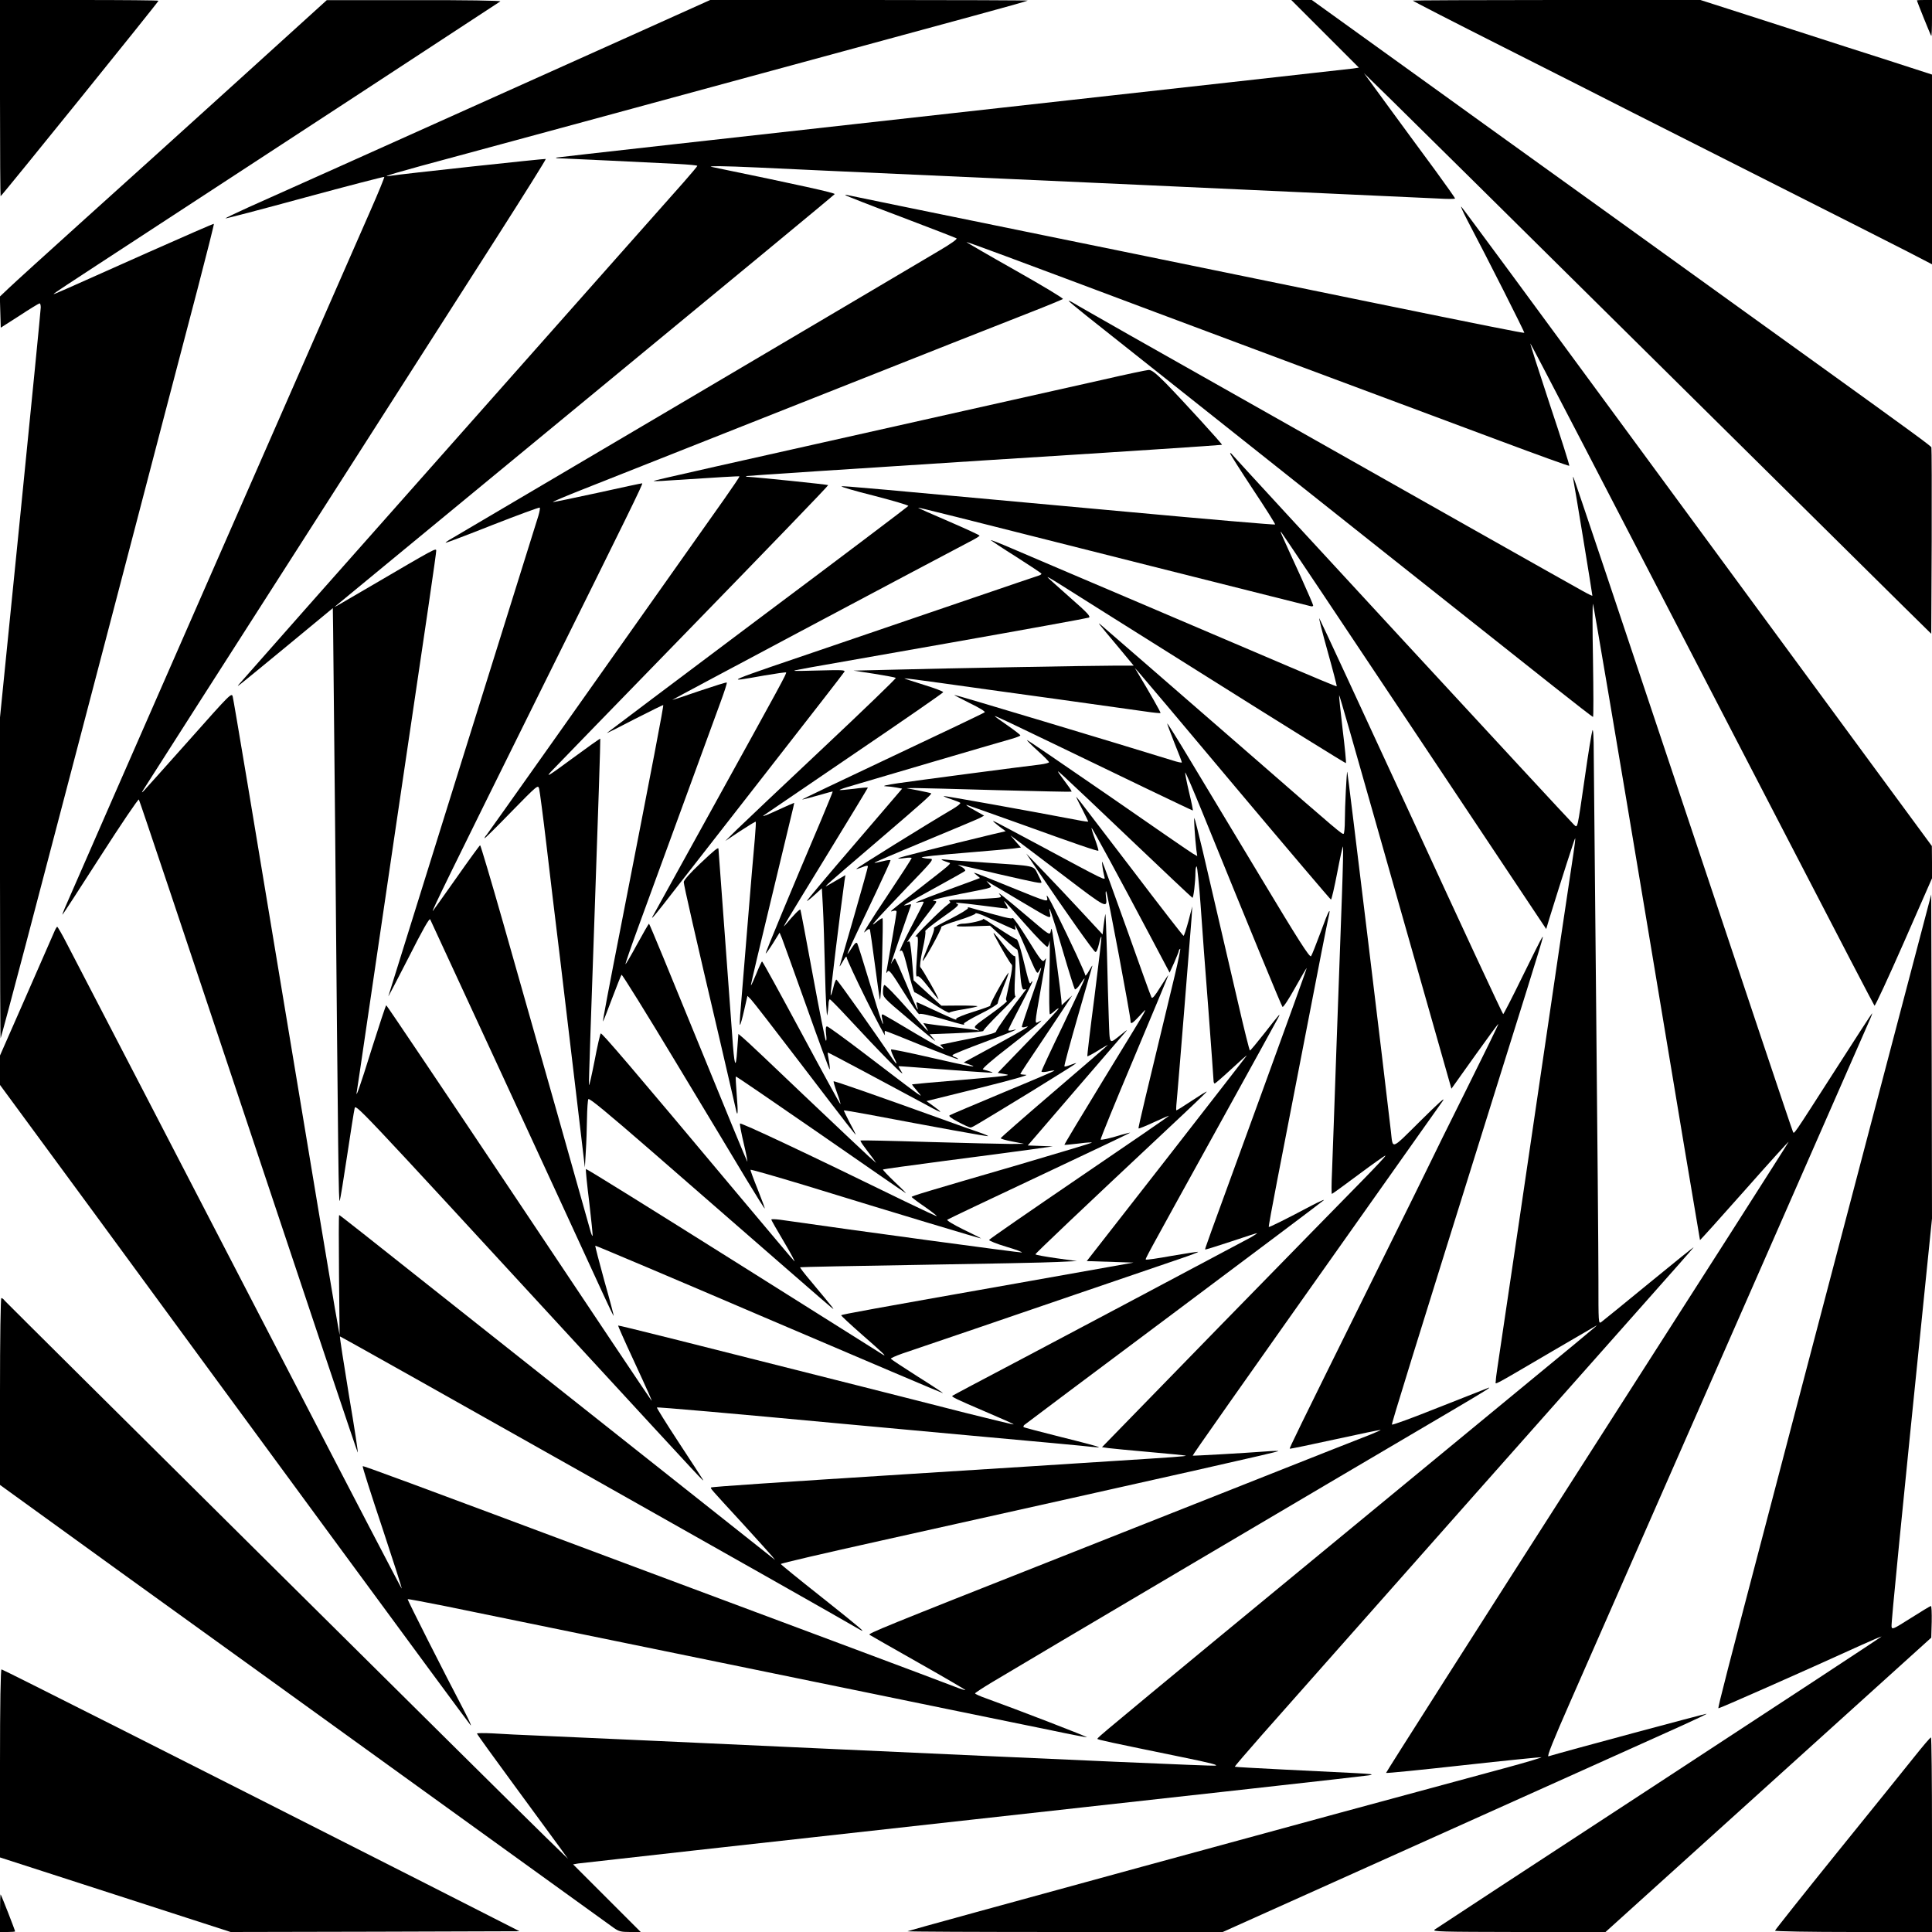
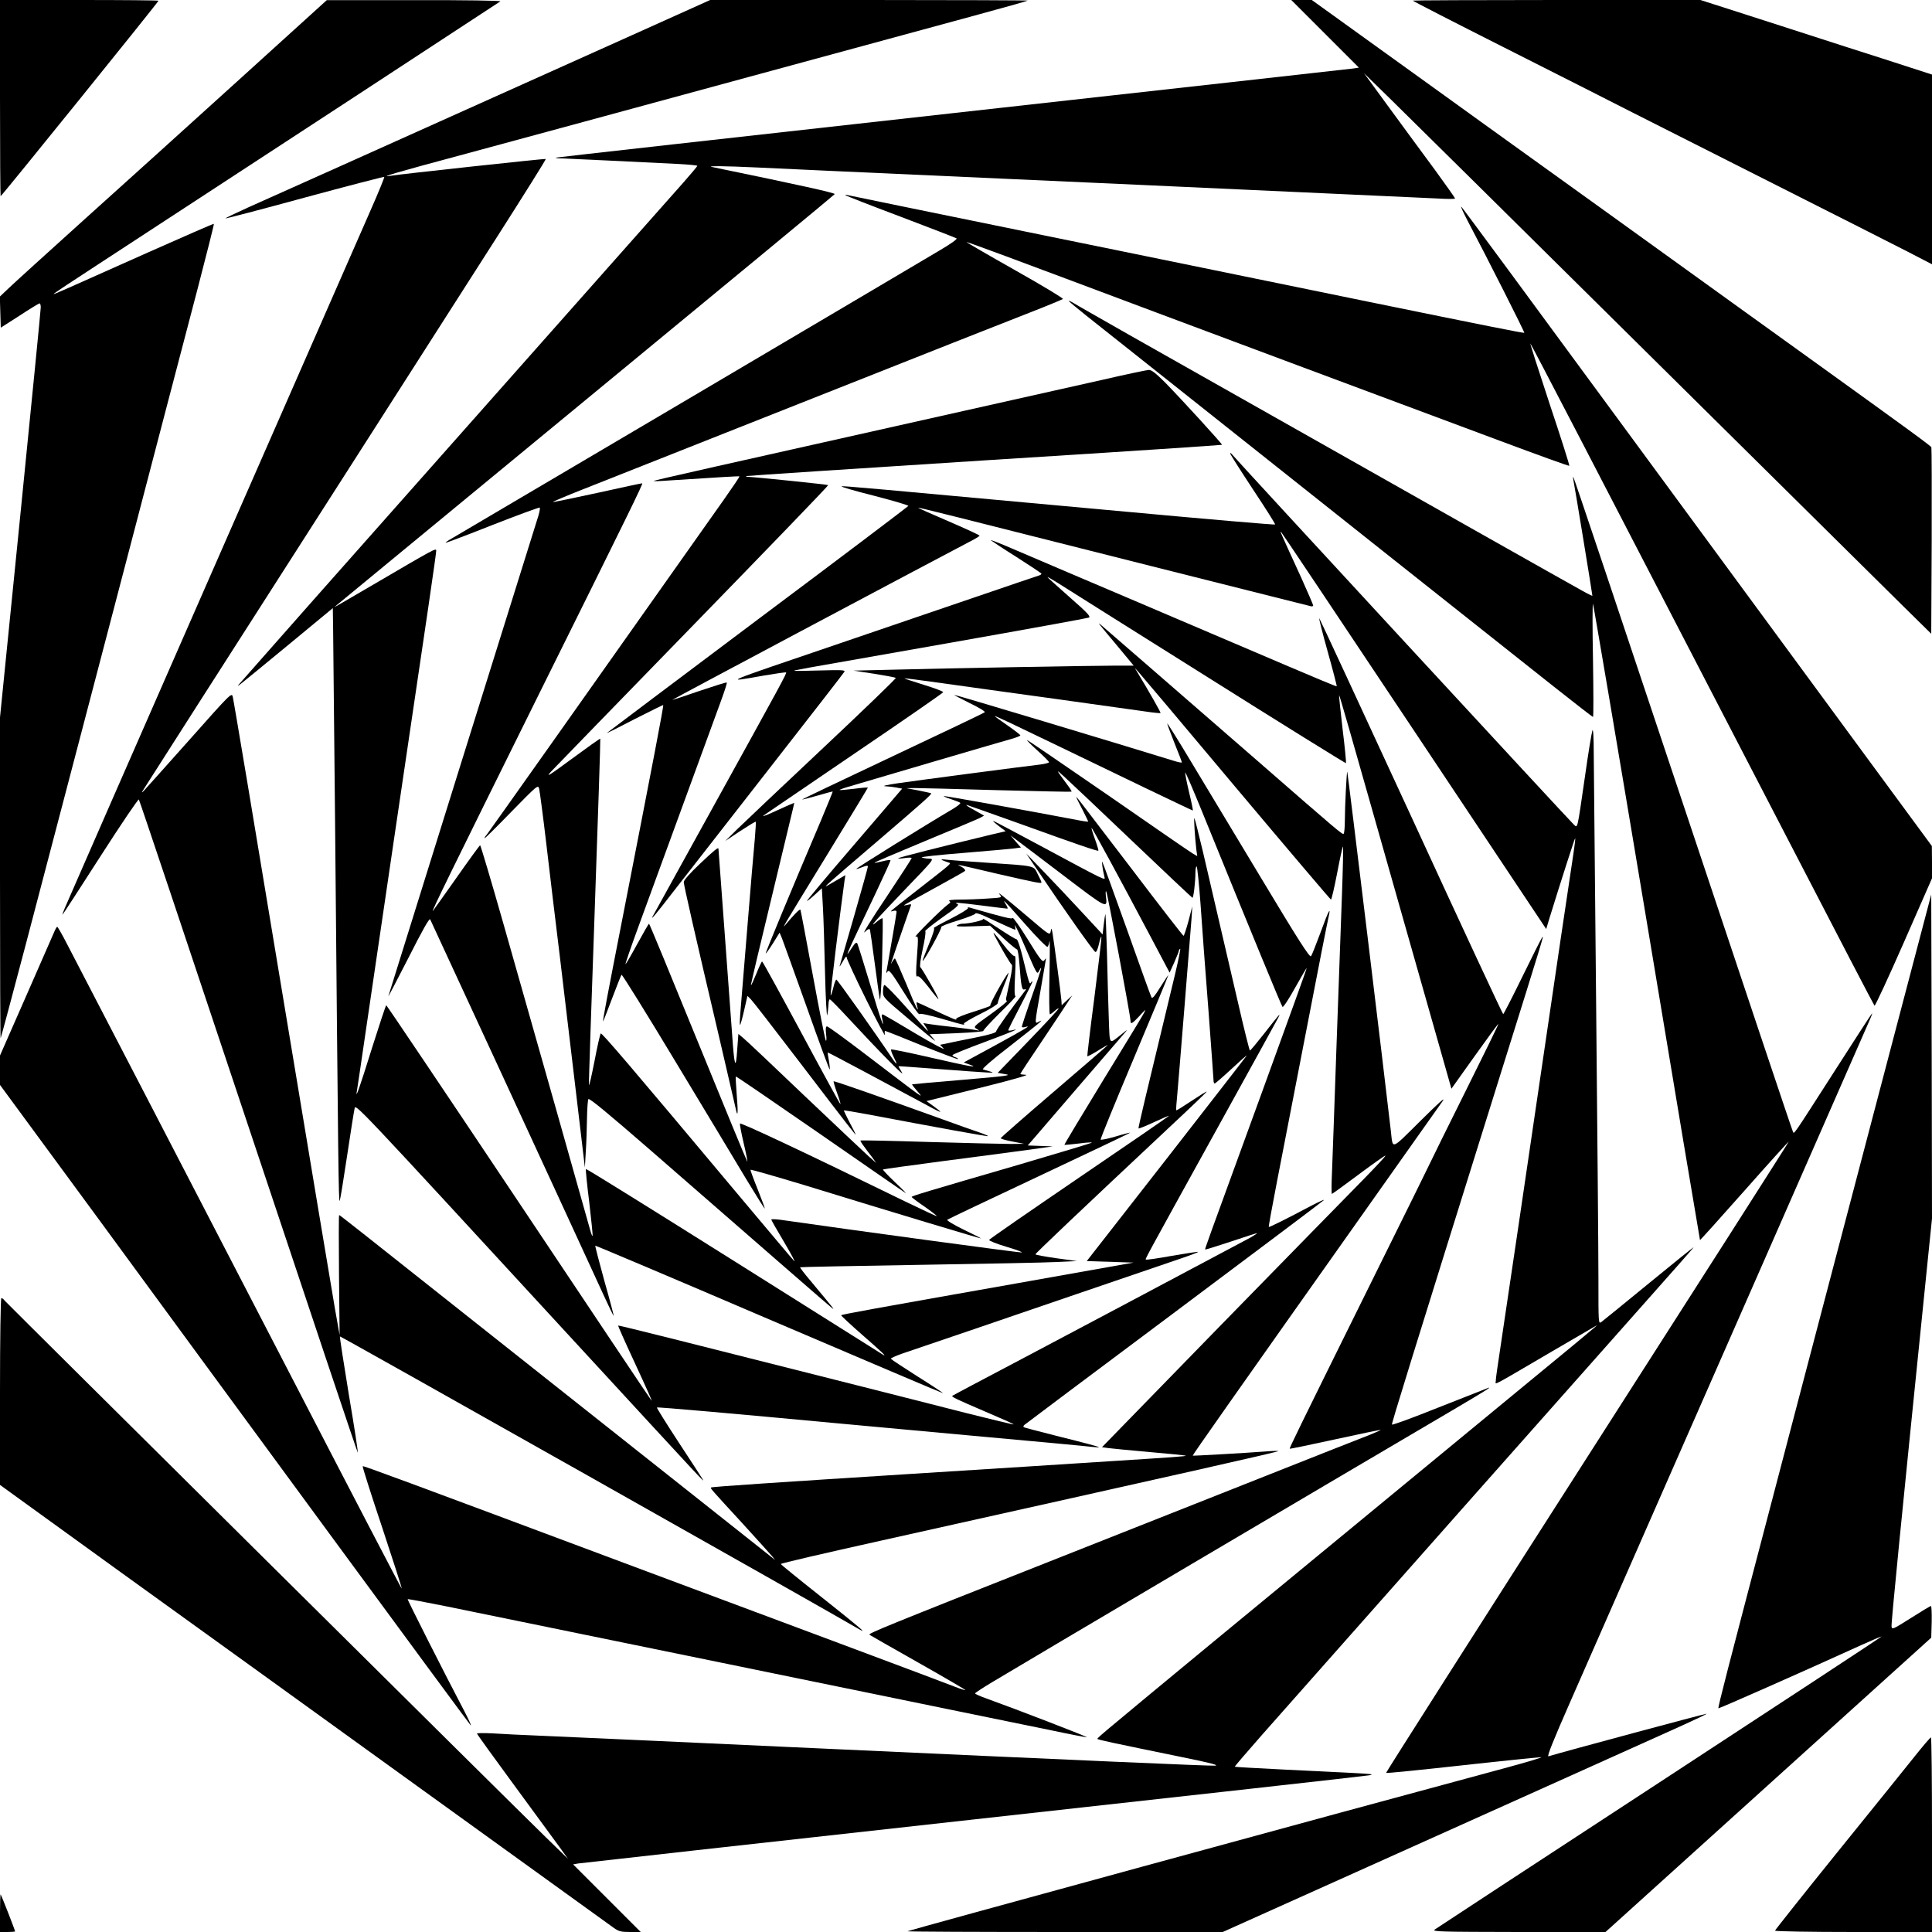
<svg xmlns="http://www.w3.org/2000/svg" version="1.0" width="1280pt" height="1280pt" viewBox="0 0 1280 1280" preserveAspectRatio="xMidYMid meet">
  <g transform="translate(0,1280) scale(0.1,-0.1)" fill="#000000" stroke="none">
    <path d="M0 12150 c0 -357 2 -650 4 -650 6 0 1046 1287 1046 1295 0 3 -236 5 -525 5 l-525 0 0 -650z" />
    <path d="M1585 12273 c-319 -289 -780 -706 -1025 -926 -245 -221 -471 -426 -503 -457 l-58 -55 3 -103 3 -103 125 80 c68 45 128 81 132 81 5 0 8 -12 8 -27 0 -16 -61 -633 -135 -1372 l-135 -1344 0 -1065 c0 -586 2 -1063 4 -1061 2 2 77 281 166 619 89 338 183 698 210 800 27 102 99 376 160 610 61 234 147 560 190 725 43 165 118 449 165 630 48 182 136 519 196 750 61 231 160 609 220 839 60 230 108 421 106 423 -2 2 -197 -83 -433 -188 -584 -261 -627 -280 -629 -277 -2 2 133 91 299 199 972 634 2652 1733 2661 1740 5 5 -240 9 -570 8 l-580 0 -580 -526z" />
    <path d="M4185 12566 c-1939 -871 -2398 -1077 -2538 -1139 -86 -39 -155 -72 -153 -74 2 -2 239 60 525 138 287 78 524 139 527 137 2 -3 -39 -104 -92 -224 -270 -615 -1950 -4446 -2025 -4621 -10 -24 -17 -43 -15 -43 2 0 115 174 251 386 136 212 251 382 255 377 4 -4 330 -978 725 -2163 395 -1185 721 -2159 725 -2163 4 -4 -22 166 -58 378 -35 213 -62 388 -60 391 4 3 3221 -1811 3438 -1939 60 -35 17 2 -255 218 -143 113 -261 209 -262 213 -2 4 295 73 660 154 2038 454 2629 587 2636 594 3 2 -33 2 -80 -2 -160 -12 -484 -30 -487 -28 -3 2 259 375 1196 1699 234 330 440 623 460 650 23 33 -26 -11 -145 -129 -202 -200 -184 -193 -198 -71 -35 310 -286 2379 -289 2382 -4 5 -16 -231 -16 -323 0 -46 -4 -85 -8 -88 -9 -6 -34 15 -566 479 -579 503 -1019 886 -1041 904 -19 15 -19 15 -4 -4 8 -11 62 -75 118 -142 l102 -123 -123 0 c-156 0 -1142 -18 -1478 -27 l-255 -6 137 -21 c75 -12 139 -24 143 -27 3 -4 -214 -213 -482 -465 -268 -252 -524 -494 -568 -537 l-80 -79 99 66 c55 36 101 64 103 62 2 -2 -1 -52 -6 -112 -6 -60 -29 -332 -51 -604 -22 -272 -43 -525 -46 -562 -3 -38 -4 -68 -1 -68 3 0 15 43 27 96 l22 96 23 -23 c13 -13 157 -199 321 -414 325 -426 379 -495 373 -480 -2 6 -21 43 -42 82 -20 40 -37 74 -37 76 0 2 66 -9 148 -24 461 -87 805 -150 808 -146 2 2 -24 13 -59 25 -34 11 -143 50 -242 86 -447 161 -719 256 -722 252 -2 -2 8 -36 22 -75 15 -40 25 -74 23 -76 -2 -2 -118 210 -258 471 -140 260 -257 474 -261 474 -3 0 -20 -36 -38 -81 -18 -44 -34 -79 -36 -77 -2 2 59 260 135 573 76 314 141 585 145 603 l7 33 -34 -14 c-18 -8 -69 -31 -113 -51 -44 -20 -69 -28 -55 -18 13 9 286 195 605 412 320 217 583 399 584 404 1 5 -57 27 -129 49 -71 22 -129 41 -128 43 2 1 113 -13 248 -32 135 -19 472 -66 750 -104 278 -39 548 -77 600 -84 52 -8 97 -12 99 -10 3 3 -75 140 -150 264 l-21 35 23 -25 c13 -14 305 -360 647 -768 343 -408 627 -742 630 -742 4 0 23 82 42 181 19 100 36 176 38 170 2 -7 -1 -148 -7 -314 -6 -166 -22 -615 -36 -997 -13 -382 -27 -761 -30 -842 -4 -82 -4 -148 -1 -148 3 0 83 58 178 129 95 71 175 127 177 125 3 -3 -65 -75 -150 -162 -85 -86 -509 -520 -942 -963 l-786 -807 42 -6 c23 -3 146 -15 272 -26 127 -11 235 -22 240 -24 13 -4 -91 -11 -485 -36 -173 -11 -418 -27 -545 -35 -126 -8 -482 -31 -790 -50 -883 -56 -1319 -85 -1324 -90 -5 -6 -8 -3 210 -240 96 -105 183 -202 194 -215 l20 -25 -20 16 c-11 9 -366 290 -790 626 -423 335 -934 740 -1135 899 -837 664 -939 744 -943 744 -3 0 -3 -179 -1 -397 l4 -398 -31 175 c-17 96 -174 1041 -350 2100 -175 1059 -322 1938 -327 1954 -7 29 -14 22 -291 -290 -156 -175 -291 -326 -299 -334 -13 -13 -14 -13 -7 0 5 8 176 276 380 595 518 808 1567 2448 1964 3069 182 285 330 521 327 523 -3 3 -961 -100 -1031 -112 -80 -13 42 23 460 135 248 67 621 168 830 225 209 57 697 190 1085 295 388 105 802 218 920 250 118 32 375 102 570 155 195 53 356 98 359 101 2 2 -470 4 -1050 4 l-1054 0 -520 -234z" />
    <path d="M8779 12576 l224 -224 -39 -6 c-22 -3 -1216 -136 -2654 -296 -1438 -160 -2619 -292 -2625 -294 -5 -3 6 -5 25 -5 38 -1 563 -26 778 -37 72 -4 132 -9 132 -13 0 -3 -42 -53 -93 -111 -51 -58 -624 -703 -1272 -1435 -996 -1123 -1539 -1737 -1664 -1880 -34 -39 -41 -44 309 244 l305 252 2 -138 c1 -76 7 -653 13 -1283 21 -2306 23 -2524 31 -2505 4 11 26 146 49 300 23 154 45 293 49 309 8 33 -32 76 1450 -1534 910 -988 867 -942 856 -920 -5 8 -75 118 -158 243 -82 125 -147 230 -145 232 4 4 503 -40 1198 -105 58 -5 449 -41 870 -80 421 -38 788 -72 815 -76 28 -3 48 -4 45 -1 -3 3 -115 33 -249 66 -134 34 -247 63 -249 66 -3 3 -1 9 4 14 5 5 450 338 989 741 539 403 987 740 995 748 8 8 -28 -8 -80 -35 -171 -91 -281 -145 -284 -142 -2 2 23 139 55 304 32 165 119 615 194 1000 74 385 140 720 146 744 20 84 1 50 -51 -94 -30 -80 -58 -152 -64 -160 -9 -11 -84 107 -331 518 -176 292 -387 643 -469 779 -82 137 -151 247 -153 245 -1 -2 20 -59 47 -127 28 -68 50 -127 50 -131 0 -4 -28 2 -62 13 -335 104 -1443 437 -1445 434 -2 -2 45 -26 103 -55 62 -30 103 -55 98 -60 -5 -5 -280 -136 -611 -292 -331 -156 -601 -285 -599 -286 1 -1 47 10 102 26 54 16 100 28 101 27 1 -1 -34 -87 -78 -192 -189 -444 -369 -877 -366 -881 2 -1 24 29 48 67 l44 71 16 -38 c8 -21 82 -226 164 -456 81 -229 150 -415 152 -413 2 2 0 28 -5 57 -6 30 -9 55 -8 56 2 2 414 -218 664 -353 45 -25 82 -43 82 -40 0 3 -21 20 -46 38 l-46 33 348 86 c209 52 334 87 312 88 -21 1 -38 3 -38 6 0 3 69 108 153 232 83 125 161 241 171 258 l20 30 -35 -32 -35 -33 -2 33 c-3 42 -51 401 -59 447 -7 34 -7 34 -12 8 -6 -25 -10 -23 -141 89 -159 135 -222 185 -197 157 17 -21 17 -21 -80 -27 -54 -4 -136 -7 -183 -7 -51 0 -80 -4 -71 -9 10 -7 9 -11 -7 -22 -41 -29 -234 -221 -216 -215 18 6 19 1 9 -133 -8 -106 -7 -137 2 -130 8 7 29 -13 74 -70 34 -45 64 -81 66 -81 8 0 -107 203 -119 211 -6 4 0 51 15 120 14 62 22 116 17 119 -5 3 45 43 111 90 96 67 117 86 102 91 -30 12 2 10 167 -11 85 -11 159 -20 164 -20 4 0 1 11 -8 25 -9 14 -15 25 -12 25 2 0 66 -70 141 -156 76 -86 141 -152 145 -147 5 4 11 22 13 38 3 17 3 -86 0 -227 -3 -142 -2 -258 3 -258 4 0 18 10 31 22 13 12 25 19 27 17 3 -2 -87 -99 -200 -216 l-204 -211 52 -9 c45 -7 0 -13 -282 -37 -184 -15 -336 -29 -337 -30 -2 -2 14 -22 35 -46 43 -51 66 -68 -360 257 -125 95 -232 173 -239 173 -8 0 -10 -15 -6 -52 4 -28 3 -47 -2 -42 -4 5 -43 200 -86 434 -43 234 -80 429 -82 433 -4 7 -43 -33 -101 -102 -25 -29 -6 2 272 456 152 248 276 453 276 455 0 2 -42 -1 -92 -8 -51 -6 -95 -10 -96 -8 -2 1 20 10 50 19 155 46 966 285 1091 320 31 9 57 19 57 23 0 4 -38 33 -85 66 -47 32 -85 60 -85 62 0 4 137 -61 385 -181 390 -189 923 -445 928 -445 2 0 -9 55 -25 121 -16 67 -27 126 -26 131 2 5 52 -112 112 -259 336 -826 526 -1287 533 -1294 5 -4 42 52 83 126 41 74 76 133 77 131 2 -1 -132 -371 -296 -822 -387 -1061 -379 -1038 -376 -1042 2 -2 78 22 169 52 92 31 170 56 174 56 4 0 -15 -13 -43 -29 -43 -24 -1575 -837 -1865 -989 -58 -31 -107 -57 -110 -59 -8 -7 21 -21 217 -105 106 -45 191 -83 189 -85 -2 -2 -147 33 -322 77 -175 45 -476 121 -669 170 -1126 285 -1627 411 -1630 408 -1 -2 42 -100 97 -218 106 -229 128 -280 125 -280 -2 0 -396 589 -877 1310 -481 720 -878 1310 -881 1310 -3 0 -45 -127 -94 -282 -84 -270 -113 -351 -100 -283 3 17 30 199 60 405 30 206 118 803 195 1325 216 1455 270 1826 270 1846 0 20 -5 17 -425 -229 -246 -144 -253 -148 -245 -140 3 3 748 617 1655 1364 908 748 1653 1363 1655 1368 4 8 -233 60 -790 175 -45 9 -45 9 25 10 39 0 156 -4 260 -9 225 -11 139 -7 2510 -114 1029 -47 1923 -88 1988 -91 64 -4 117 -4 117 0 0 4 -60 89 -133 189 -74 99 -209 285 -302 411 l-168 230 184 -180 c101 -99 859 -848 1684 -1665 825 -816 1588 -1571 1695 -1677 l195 -192 3 612 c1 337 0 617 -2 623 -4 10 -113 90 -756 553 -118 85 -325 234 -460 331 -135 97 -542 391 -905 652 -363 261 -741 533 -840 604 -99 72 -397 286 -662 477 l-482 347 -68 0 -68 0 224 -224z" />
    <path d="M9360 12796 c0 -3 273 -143 608 -312 334 -168 715 -362 847 -429 132 -67 560 -283 950 -480 391 -197 783 -396 873 -442 l162 -84 0 629 0 628 -142 46 c-79 26 -269 87 -423 136 -154 50 -352 114 -440 142 -88 28 -243 78 -345 111 l-184 59 -953 0 c-524 0 -953 -2 -953 -4z" />
-     <path d="M12700 12798 c0 -7 91 -232 95 -236 3 -3 5 49 5 116 l0 122 -50 0 c-27 0 -50 -1 -50 -2z" />
    <path d="M5601 11507 c3 -4 167 -68 364 -142 198 -75 365 -140 372 -144 8 -4 -36 -36 -120 -85 -282 -168 -3184 -1881 -3225 -1904 -24 -13 -41 -26 -40 -28 2 -2 142 51 311 118 169 66 310 118 313 115 3 -3 -1 -27 -9 -54 -25 -77 -989 -3166 -994 -3183 -2 -8 57 106 133 254 94 186 139 265 144 255 6 -11 864 -1868 1148 -2487 36 -78 66 -141 68 -140 1 2 -26 106 -62 232 -35 127 -62 231 -60 233 1 2 519 -217 1149 -487 630 -269 1149 -490 1154 -490 4 0 -71 50 -167 110 -96 61 -176 114 -178 118 -1 4 33 19 75 34 81 27 841 286 1143 390 403 138 592 202 703 240 65 22 117 42 115 44 -2 2 -80 -10 -173 -26 -93 -17 -170 -28 -173 -25 -5 5 -21 -24 473 870 216 391 398 721 405 735 17 34 7 22 -94 -107 -49 -62 -91 -113 -95 -113 -3 0 -39 143 -79 318 -77 333 -149 642 -233 1002 -28 118 -53 217 -56 220 -5 5 4 -131 13 -209 l6 -43 -31 18 c-17 10 -270 184 -562 387 -293 202 -533 366 -535 364 -2 -2 30 -34 71 -71 41 -37 75 -71 75 -76 0 -4 -26 -11 -57 -15 -129 -15 -827 -107 -943 -124 -75 -11 -109 -19 -85 -20 22 -1 56 -5 76 -9 l36 -7 -317 -370 c-175 -203 -316 -372 -314 -374 2 -2 25 16 51 40 l48 44 7 -125 c4 -69 10 -264 14 -435 4 -170 11 -296 15 -280 3 17 7 47 8 68 0 20 4 37 9 36 4 0 58 -55 120 -122 214 -231 383 -402 358 -363 -14 22 -24 41 -23 42 1 1 110 -7 242 -17 400 -30 404 -30 365 -18 -19 5 -41 12 -48 14 -8 3 69 70 175 151 103 81 195 153 203 162 13 13 12 13 -7 3 -29 -15 -30 -26 12 214 19 110 35 202 35 204 0 3 -6 -3 -12 -12 -11 -14 -26 5 -108 138 -52 84 -98 149 -101 143 -6 -9 -58 4 -284 69 -11 3 -16 2 -12 -3 4 -5 -47 -36 -115 -71 -68 -34 -118 -62 -111 -62 7 -1 -6 -42 -33 -107 -24 -59 -43 -108 -41 -110 6 -7 129 215 123 224 -3 5 48 25 112 44 64 20 116 41 115 46 -2 6 27 -2 62 -18 36 -17 95 -43 131 -60 36 -17 68 -30 70 -30 2 0 2 12 -2 28 -3 15 26 -46 65 -136 86 -199 81 -190 97 -161 23 42 16 15 -51 -176 -36 -103 -65 -192 -65 -197 0 -5 10 -6 23 -2 43 13 6 -9 -200 -122 l-208 -113 33 -12 c80 -28 6 -15 -242 42 -147 34 -269 59 -272 56 -3 -3 4 -23 15 -46 29 -56 26 -63 -6 -16 -105 158 -365 525 -372 525 -4 0 -14 -25 -21 -57 -8 -31 -15 -52 -17 -46 -3 8 64 556 92 757 l6 38 -48 -28 c-26 -15 -59 -34 -73 -42 -30 -17 0 10 330 292 314 269 365 315 359 320 -2 2 -40 10 -84 19 l-80 15 55 1 c30 0 275 -6 545 -14 269 -7 491 -12 494 -10 2 3 -9 21 -25 42 -81 110 -82 111 -24 58 30 -27 232 -218 449 -425 216 -206 397 -376 401 -378 7 -3 20 103 20 171 0 20 4 37 8 37 4 0 16 -114 26 -252 9 -139 33 -453 52 -698 18 -245 34 -456 34 -468 0 -13 4 -22 9 -20 5 2 55 45 110 96 56 52 101 92 101 89 0 -2 -239 -309 -530 -683 l-530 -679 155 -5 155 -5 -782 -139 c-950 -168 -1150 -204 -1155 -210 -2 -2 61 -61 141 -131 134 -117 167 -149 134 -129 -7 5 -451 284 -987 621 -536 337 -976 611 -979 608 -3 -2 7 -102 22 -221 14 -120 24 -219 22 -222 -3 -2 -10 16 -16 39 -17 64 -407 1441 -577 2037 -80 281 -149 512 -152 512 -3 0 -73 -96 -155 -213 -82 -116 -153 -216 -158 -222 -16 -17 119 258 707 1445 602 1213 685 1383 680 1388 -1 1 -134 -27 -295 -63 -162 -35 -295 -63 -297 -61 -2 2 87 40 199 84 112 44 586 232 1053 417 1410 559 1701 673 1915 757 113 44 208 84 212 87 5 4 -138 90 -317 191 -179 101 -323 185 -322 186 2 2 117 -40 257 -92 140 -52 593 -221 1005 -376 692 -259 1027 -384 2274 -849 249 -93 456 -168 458 -165 3 2 -56 188 -131 412 -74 224 -131 403 -127 398 8 -8 386 -736 1659 -3194 401 -775 615 -1185 621 -1193 4 -4 91 184 194 418 l187 426 0 107 -1 107 -456 620 c-251 341 -949 1291 -1551 2110 -602 820 -1101 1497 -1110 1505 -8 8 10 -32 40 -90 132 -250 380 -741 377 -745 -4 -3 -271 50 -1024 204 -214 44 -678 139 -1030 211 -352 72 -858 176 -1125 230 -867 177 -1271 260 -1298 266 -15 4 -25 4 -21 1z" />
    <path d="M7080 10807 c0 -3 53 -47 118 -99 64 -51 304 -241 532 -422 694 -552 2289 -1817 2562 -2033 141 -112 259 -203 262 -203 4 0 3 170 0 378 -4 207 -4 374 0 371 3 -3 164 -953 357 -2110 192 -1157 351 -2104 352 -2105 1 -1 134 146 295 328 160 181 292 327 292 323 0 -4 -601 -945 -1336 -2092 -734 -1146 -1333 -2087 -1331 -2089 3 -3 233 20 512 51 279 31 512 54 517 53 6 -2 -95 -32 -223 -67 -1163 -313 -3972 -1081 -3977 -1086 -3 -3 466 -5 1042 -5 l1047 0 737 331 c405 182 845 380 977 439 280 126 1073 482 1323 595 95 43 171 79 169 81 -2 3 -961 -255 -1048 -282 -12 -3 34 110 143 358 237 540 512 1165 1271 2893 377 858 697 1587 711 1620 15 33 23 56 18 50 -5 -5 -111 -168 -235 -362 -303 -472 -279 -437 -289 -419 -5 8 -332 986 -728 2172 -396 1186 -722 2160 -726 2163 -3 3 -3 -5 0 -19 6 -25 126 -757 126 -767 0 -2 -30 12 -67 33 -82 45 -1207 680 -2053 1159 -338 191 -766 433 -950 537 -184 105 -350 199 -367 210 -18 11 -33 17 -33 15z" />
    <path d="M7310 10285 c-151 -34 -561 -126 -910 -204 -1662 -372 -2065 -463 -2069 -467 -3 -3 38 -2 89 2 351 23 475 30 479 28 2 -2 -44 -70 -101 -151 -861 -1219 -1563 -2211 -1574 -2224 -8 -8 -14 -19 -14 -23 0 -4 80 75 177 175 175 179 178 181 185 153 4 -16 26 -182 48 -369 22 -187 62 -524 90 -750 27 -225 75 -630 107 -900 l58 -490 6 105 c4 58 7 157 8 220 1 63 5 121 9 128 6 9 128 -92 418 -344 819 -713 1159 -1010 1189 -1034 32 -26 30 -24 -134 173 -41 48 -72 89 -70 91 2 2 357 9 789 16 432 7 844 15 915 19 l130 6 -137 19 c-76 11 -138 22 -138 26 0 6 302 293 871 826 147 137 265 250 264 252 -2 2 -47 -26 -101 -62 -54 -36 -99 -64 -101 -62 -2 1 1 50 7 107 10 109 86 1054 95 1174 l4 70 -25 -97 c-15 -54 -29 -98 -33 -98 -3 0 -158 199 -343 443 -387 507 -370 485 -366 472 2 -5 20 -43 41 -82 20 -40 37 -74 37 -76 0 -2 -33 2 -72 10 -319 61 -883 162 -886 159 -2 -2 21 -12 50 -21 29 -10 56 -20 60 -24 4 -4 -18 -22 -50 -41 -185 -109 -642 -393 -639 -397 2 -2 20 4 40 12 25 10 37 12 37 4 0 -6 -41 -153 -91 -327 -51 -175 -94 -324 -96 -332 -2 -8 7 5 21 30 18 32 25 39 26 25 1 -11 59 -137 130 -280 71 -143 127 -248 123 -232 -3 15 -2 27 1 27 4 0 113 -43 242 -96 130 -52 238 -93 241 -91 2 3 -5 8 -16 12 -12 3 -21 10 -21 14 0 5 95 43 210 86 194 72 247 95 185 79 -14 -3 -25 -3 -25 1 0 4 36 76 80 160 44 84 80 156 80 161 0 5 -4 3 -9 -5 -10 -16 -12 -11 -56 170 -16 64 -33 116 -40 116 -6 0 -59 32 -119 72 -60 40 -106 69 -102 63 5 -9 -92 -32 -140 -32 -10 0 -26 -5 -34 -11 -11 -7 18 -9 102 -6 l117 4 84 -78 c47 -44 90 -79 95 -79 5 0 12 -44 16 -97 11 -148 16 -175 34 -168 11 4 12 2 5 -7 -94 -122 -193 -260 -193 -271 0 -9 -43 -22 -137 -41 -76 -15 -160 -32 -186 -38 l-49 -10 24 -25 c13 -13 -69 30 -182 97 -113 68 -211 125 -218 128 -11 4 -13 -2 -7 -29 19 -87 -12 -1 -81 232 -42 140 -80 260 -84 268 -6 11 -15 4 -35 -27 -53 -80 -56 -86 159 366 53 112 96 207 96 212 0 4 -23 2 -52 -6 -29 -7 -53 -12 -55 -10 -2 2 146 65 329 141 183 76 348 145 366 154 l32 17 -67 38 c-38 20 -59 35 -48 33 11 -3 166 -58 345 -122 385 -139 522 -186 527 -181 2 2 -8 36 -22 75 -15 40 -25 74 -23 76 3 3 182 -326 390 -719 l127 -240 31 68 c16 37 30 72 30 76 0 5 4 11 9 14 4 3 -12 -77 -36 -177 -197 -816 -243 -1010 -240 -1013 2 -3 48 16 102 41 54 25 99 44 100 43 2 -2 -265 -185 -593 -408 -327 -223 -597 -409 -599 -415 -1 -5 50 -26 114 -45 65 -19 110 -36 102 -38 -13 -2 -1102 145 -1601 217 -32 4 -58 5 -58 1 0 -4 39 -72 86 -151 47 -79 76 -135 66 -124 -11 11 -174 205 -363 430 -731 873 -913 1085 -919 1078 -4 -4 -23 -86 -41 -182 -19 -96 -35 -168 -37 -159 -2 8 16 527 38 1153 22 625 39 1139 37 1141 -2 2 -86 -58 -188 -133 -152 -112 -176 -127 -140 -87 25 27 450 464 944 972 494 508 897 925 894 928 -4 4 -470 52 -532 55 -11 0 -15 2 -10 5 6 2 716 49 1579 104 863 54 1570 101 1572 103 4 4 -259 292 -374 410 -66 66 -93 87 -112 86 -14 -1 -149 -29 -300 -64z" />
    <path d="M8150 9796 c0 -5 68 -112 151 -238 84 -126 150 -231 147 -233 -3 -3 -448 35 -989 85 -1734 159 -1864 171 -1883 168 -10 -2 85 -30 213 -62 127 -33 230 -63 229 -68 -2 -4 -450 -343 -997 -752 -546 -410 -996 -748 -1000 -752 -3 -4 79 37 182 91 104 53 190 95 191 94 4 -5 -67 -374 -274 -1434 -89 -454 -128 -660 -125 -663 1 -1 28 66 59 150 32 84 60 156 64 160 4 3 165 -256 357 -575 193 -320 404 -670 469 -779 66 -109 121 -197 123 -195 1 2 -20 59 -47 127 -28 69 -49 127 -48 130 2 3 163 -43 358 -102 608 -187 1170 -356 1170 -353 0 2 -53 28 -117 59 -65 32 -112 60 -107 65 5 4 280 135 612 291 331 156 601 284 600 286 -2 1 -46 -10 -98 -26 -52 -15 -96 -24 -98 -20 -2 5 98 250 222 544 124 295 226 540 226 544 0 4 -23 -31 -52 -77 -37 -60 -53 -79 -59 -69 -5 8 -78 212 -164 454 -86 241 -159 441 -162 444 -5 5 2 -50 14 -99 7 -27 20 -33 -427 207 -322 172 -326 175 -302 153 13 -11 35 -29 49 -39 l26 -19 -94 -22 c-306 -74 -613 -151 -618 -157 -3 -3 15 -3 42 1 26 4 47 4 47 0 0 -4 -77 -123 -171 -264 -95 -141 -158 -243 -141 -227 23 22 33 25 36 15 2 -8 16 -106 31 -219 15 -113 30 -221 34 -240 4 -20 11 83 15 248 4 156 6 286 3 288 -2 3 -20 -8 -38 -23 -65 -54 -6 12 190 217 189 196 192 200 159 201 -18 0 -41 4 -51 8 -10 4 113 17 275 30 161 13 313 27 337 30 l45 6 -35 40 -34 40 40 -30 c22 -16 163 -123 313 -237 289 -220 290 -221 279 -136 -3 22 -2 37 2 32 8 -9 161 -825 161 -857 0 -26 10 -21 63 36 59 63 78 97 -242 -426 -144 -236 -261 -430 -259 -432 2 -1 45 3 96 9 51 7 89 9 85 5 -5 -3 -219 -68 -478 -144 -626 -182 -715 -209 -715 -215 0 -3 38 -32 85 -64 47 -33 83 -61 81 -63 -1 -2 -95 42 -207 96 -659 322 -1094 527 -1097 517 -1 -7 10 -67 26 -134 16 -67 26 -120 23 -118 -3 2 -150 358 -326 790 -176 432 -322 786 -325 786 -3 0 -38 -61 -79 -136 -40 -74 -75 -133 -77 -132 -2 2 34 107 80 233 112 307 493 1348 550 1504 25 68 44 126 41 129 -2 3 -84 -23 -182 -56 -97 -34 -178 -60 -179 -59 -2 2 1714 914 1968 1047 38 19 68 38 68 41 0 4 -92 46 -205 95 -113 48 -204 89 -202 90 3 3 173 -40 1542 -386 303 -76 660 -166 795 -200 135 -34 253 -63 263 -66 9 -3 17 -1 17 5 0 5 -37 90 -81 188 -137 299 -141 308 -131 298 5 -5 403 -599 883 -1320 l873 -1310 21 70 c79 255 169 535 171 532 2 -2 -3 -46 -11 -98 -8 -52 -46 -308 -85 -569 -195 -1330 -411 -2792 -420 -2846 -5 -33 -10 -71 -10 -83 0 -26 -47 -50 375 197 154 90 285 166 290 169 15 7 37 25 -1259 -1042 -1029 -847 -1703 -1403 -1973 -1629 -40 -33 -73 -63 -73 -66 0 -6 87 -24 564 -122 192 -39 247 -54 215 -56 -39 -2 -805 31 -2809 123 -671 31 -1351 62 -1650 75 -124 5 -271 12 -327 16 -57 3 -103 2 -103 -1 0 -4 111 -158 247 -343 136 -186 272 -371 302 -412 l54 -75 -144 140 c-181 175 -3569 3536 -3588 3558 -7 10 -17 17 -22 17 -5 0 -9 -271 -9 -619 l0 -619 802 -580 c442 -318 1348 -972 2013 -1452 666 -480 1228 -886 1249 -901 35 -25 49 -29 110 -29 l71 0 -224 224 -224 224 34 6 c19 3 1195 134 2614 291 1419 157 2600 288 2625 293 37 7 20 9 -95 15 -77 4 -286 14 -465 23 -179 9 -327 17 -329 19 -2 2 80 97 181 212 749 847 2186 2469 2483 2803 198 223 367 414 375 425 8 10 -121 -94 -288 -231 -167 -137 -312 -255 -323 -263 -19 -13 -19 -9 -19 285 0 165 -7 974 -15 1799 -8 825 -15 1581 -16 1680 0 116 -4 171 -9 155 -5 -14 -28 -153 -50 -310 -52 -358 -47 -336 -73 -313 -27 24 -2238 2419 -2264 2452 -7 9 -13 12 -13 7z" />
    <path d="M6564 9221 c3 -3 79 -54 170 -111 91 -58 166 -108 166 -111 0 -4 -8 -9 -17 -12 -10 -3 -205 -69 -433 -147 -228 -78 -626 -214 -885 -302 -805 -274 -778 -262 -500 -213 76 13 141 22 143 20 6 -5 -32 -74 -491 -905 -214 -388 -392 -709 -395 -715 -12 -24 32 29 133 160 60 77 339 435 620 795 281 360 515 661 519 669 8 12 -17 13 -163 9 -95 -3 -170 -4 -168 -2 4 5 -62 -7 1047 188 487 86 893 160 903 164 16 6 -6 30 -127 136 -80 71 -146 130 -146 132 0 3 28 -13 63 -35 34 -22 478 -301 986 -620 508 -320 926 -579 928 -577 3 2 -7 104 -22 226 -14 122 -25 224 -23 225 2 2 104 -353 227 -788 124 -436 290 -1023 371 -1306 l146 -514 154 216 c85 119 155 215 157 213 2 -2 -96 -202 -217 -445 -121 -243 -220 -443 -220 -445 0 -2 -188 -383 -418 -847 -489 -988 -530 -1073 -527 -1077 1 -2 137 26 301 62 164 36 299 64 301 62 2 -1 -30 -15 -69 -31 -40 -15 -422 -166 -848 -335 -426 -169 -959 -380 -1185 -469 -1202 -475 -1297 -514 -1284 -522 8 -5 154 -89 326 -186 172 -97 311 -179 309 -180 -2 -2 -32 7 -67 21 -35 14 -397 150 -804 302 -407 152 -999 373 -1315 491 -1564 585 -1803 673 -1807 669 -3 -3 56 -188 131 -412 74 -224 132 -403 127 -398 -5 5 -332 632 -726 1394 -733 1415 -1379 2662 -1489 2872 -33 65 -64 118 -67 118 -3 0 -13 -17 -21 -37 -9 -21 -93 -213 -187 -427 l-171 -389 0 -97 0 -98 627 -853 c344 -470 1042 -1421 1551 -2114 509 -693 932 -1267 940 -1275 8 -8 -10 32 -40 90 -133 253 -380 741 -377 745 3 2 114 -19 249 -46 620 -127 1919 -393 2045 -419 77 -16 253 -52 390 -80 138 -28 327 -67 420 -86 94 -19 343 -71 555 -114 212 -43 485 -99 606 -124 122 -26 228 -46 235 -46 12 1 -476 189 -668 258 -40 14 -73 29 -73 33 0 3 51 37 113 74 190 115 2344 1387 3052 1803 231 136 271 162 225 143 -14 -5 -160 -63 -325 -128 -165 -66 -301 -116 -303 -111 -3 7 113 382 726 2343 286 913 282 902 269 884 -7 -9 -66 -127 -132 -262 -66 -135 -123 -246 -126 -246 -3 -1 -277 587 -608 1307 -332 719 -606 1311 -610 1315 -5 5 20 -94 55 -219 35 -125 62 -229 60 -231 -2 -2 -144 57 -317 131 -173 74 -622 265 -999 426 -377 160 -751 320 -833 355 -81 35 -145 60 -143 56z" />
    <path d="M4637 7077 c-64 -60 -108 -110 -107 -121 0 -19 75 -349 240 -1051 54 -231 101 -435 105 -453 13 -63 16 -24 6 94 -5 66 -8 120 -6 122 2 2 252 -169 557 -380 304 -211 560 -388 568 -392 8 -5 -23 27 -70 71 -47 45 -83 83 -80 85 3 2 187 28 410 57 223 29 475 62 560 74 l155 22 -83 3 -83 3 33 38 c18 21 156 181 307 357 151 175 286 332 300 348 25 28 23 28 -17 -5 -88 -69 -79 -80 -86 103 -3 90 -9 285 -12 433 -4 149 -9 265 -11 259 -2 -7 -7 -40 -11 -74 l-7 -61 -142 153 c-78 84 -192 205 -253 268 l-111 115 78 -115 c178 -264 369 -534 380 -537 7 -3 16 19 24 53 7 32 14 53 16 47 2 -5 -19 -185 -46 -398 -28 -214 -49 -391 -47 -393 2 -2 34 15 70 37 36 23 66 39 66 38 0 -2 -160 -140 -355 -307 -195 -167 -355 -307 -355 -311 0 -4 35 -14 78 -22 l77 -15 -90 -1 c-49 0 -292 6 -540 13 -247 8 -452 12 -454 10 -2 -2 8 -19 23 -39 14 -19 38 -52 54 -72 l27 -38 -51 45 c-27 25 -219 205 -425 401 -205 196 -388 369 -406 383 l-31 26 -8 -107 c-9 -138 -19 -109 -33 97 -6 85 -29 397 -51 694 -22 296 -40 540 -40 542 0 14 -27 -8 -123 -99z" />
    <path d="M6245 7100 c11 -4 28 -11 38 -14 22 -7 33 3 -203 -181 -192 -150 -192 -149 -162 -140 15 4 22 2 22 -7 0 -11 -43 -260 -65 -383 -5 -25 -4 -27 5 -12 10 15 25 -4 108 -137 53 -85 99 -150 103 -145 4 7 59 -5 147 -30 151 -44 156 -45 148 -33 -2 4 47 34 110 65 63 31 114 63 114 70 0 8 18 58 40 113 22 54 36 94 31 89 -24 -26 -128 -214 -120 -217 6 -2 -44 -20 -111 -41 -68 -21 -118 -42 -115 -47 8 -13 -14 -4 -149 59 -59 28 -110 51 -112 51 -3 0 -2 -11 2 -25 14 -54 -4 -18 -71 145 -39 93 -73 170 -76 170 -3 0 -11 -10 -18 -22 -9 -18 -10 -19 -5 -3 11 36 112 329 123 359 11 28 11 28 -16 21 -16 -4 -26 -4 -23 -2 3 3 93 54 200 112 107 59 199 110 204 115 4 4 -5 16 -20 25 l-29 16 30 -6 c17 -4 127 -29 245 -57 249 -57 280 -63 280 -54 0 4 -11 29 -25 55 -29 58 -7 53 -345 76 -124 8 -243 17 -265 20 -28 3 -34 2 -20 -5z" />
-     <path d="M6469 7003 l24 -20 -29 -11 c-16 -6 -110 -40 -209 -77 -171 -63 -223 -86 -162 -71 15 3 27 3 27 0 0 -4 -39 -82 -87 -173 -47 -91 -79 -160 -70 -153 17 14 21 4 68 -185 13 -50 26 -90 29 -88 3 2 55 -30 115 -70 61 -40 112 -69 115 -64 3 4 45 15 93 22 48 8 90 17 93 20 3 3 -49 5 -116 5 l-123 -1 -92 84 -92 84 -7 90 c-4 50 -9 109 -13 133 -5 37 -7 41 -21 30 -14 -11 86 127 170 235 25 32 26 37 11 38 -40 1 25 19 182 49 215 42 201 37 178 63 l-18 21 35 -21 c19 -11 108 -63 196 -116 203 -121 198 -119 190 -76 -15 78 15 -9 84 -246 40 -137 77 -254 81 -259 4 -4 20 10 35 33 15 23 28 40 30 38 2 -2 -62 -139 -141 -305 -80 -165 -145 -305 -145 -310 0 -6 15 -6 41 -1 23 6 43 8 45 6 2 -2 -150 -67 -339 -145 -188 -79 -348 -146 -355 -151 -9 -5 8 -19 56 -44 39 -21 75 -37 81 -37 12 0 14 1 404 239 163 101 297 184 297 187 0 2 -16 -3 -37 -11 -20 -8 -38 -13 -41 -10 -3 3 37 150 88 328 51 177 95 329 97 337 2 8 -7 -5 -21 -30 -14 -25 -25 -39 -26 -31 0 14 -94 216 -200 431 -34 69 -58 110 -55 92 9 -42 26 -47 -250 65 -259 105 -245 100 -216 76z" />
    <path d="M12611 6175 c-101 -385 -278 -1058 -393 -1495 -115 -437 -247 -939 -293 -1115 -46 -176 -143 -545 -215 -820 -260 -990 -330 -1259 -325 -1263 3 -3 543 235 949 420 71 32 130 57 132 56 1 -2 -660 -436 -1469 -965 -810 -529 -1481 -969 -1492 -977 -18 -14 40 -15 556 -16 l576 0 1079 975 1079 975 3 105 c1 58 -1 105 -5 105 -4 0 -64 -36 -133 -80 -117 -74 -125 -78 -128 -56 -3 23 61 672 233 2360 l35 343 -2 1074 -3 1073 -184 -699z" />
    <path d="M6591 6598 c41 -78 103 -184 112 -189 6 -4 1 -44 -12 -105 -12 -55 -23 -107 -25 -116 -2 -9 0 -18 5 -20 5 -2 -43 -41 -107 -87 -115 -82 -117 -84 -93 -98 19 -11 20 -13 4 -9 -11 3 -81 12 -155 21 -74 8 -150 18 -169 21 l-34 6 17 -26 c9 -14 15 -26 12 -26 -2 0 -66 70 -141 155 -75 85 -141 153 -146 149 -5 -3 -9 -22 -9 -44 0 -37 5 -42 158 -171 195 -165 204 -172 174 -138 l-23 27 180 7 c100 4 179 11 176 15 -2 4 47 57 109 119 63 61 110 111 104 111 -7 0 -8 45 -3 136 5 96 4 135 -3 130 -6 -4 -38 28 -73 74 -64 82 -78 97 -58 58z" />
-     <path d="M0 1117 l0 -623 288 -93 c158 -51 368 -119 467 -151 99 -32 313 -101 476 -154 l297 -96 957 2 957 3 -623 317 c-1632 828 -2801 1418 -2809 1418 -6 0 -10 -232 -10 -623z" />
    <path d="M12684 1162 c-56 -70 -286 -356 -513 -636 -226 -280 -411 -513 -411 -517 0 -5 234 -9 520 -9 l520 0 0 645 c0 355 -3 645 -7 644 -5 0 -53 -57 -109 -127z" />
    <path d="M0 127 l0 -127 50 0 c28 0 50 2 50 4 0 7 -91 241 -96 245 -2 2 -4 -53 -4 -122z" />
  </g>
</svg>